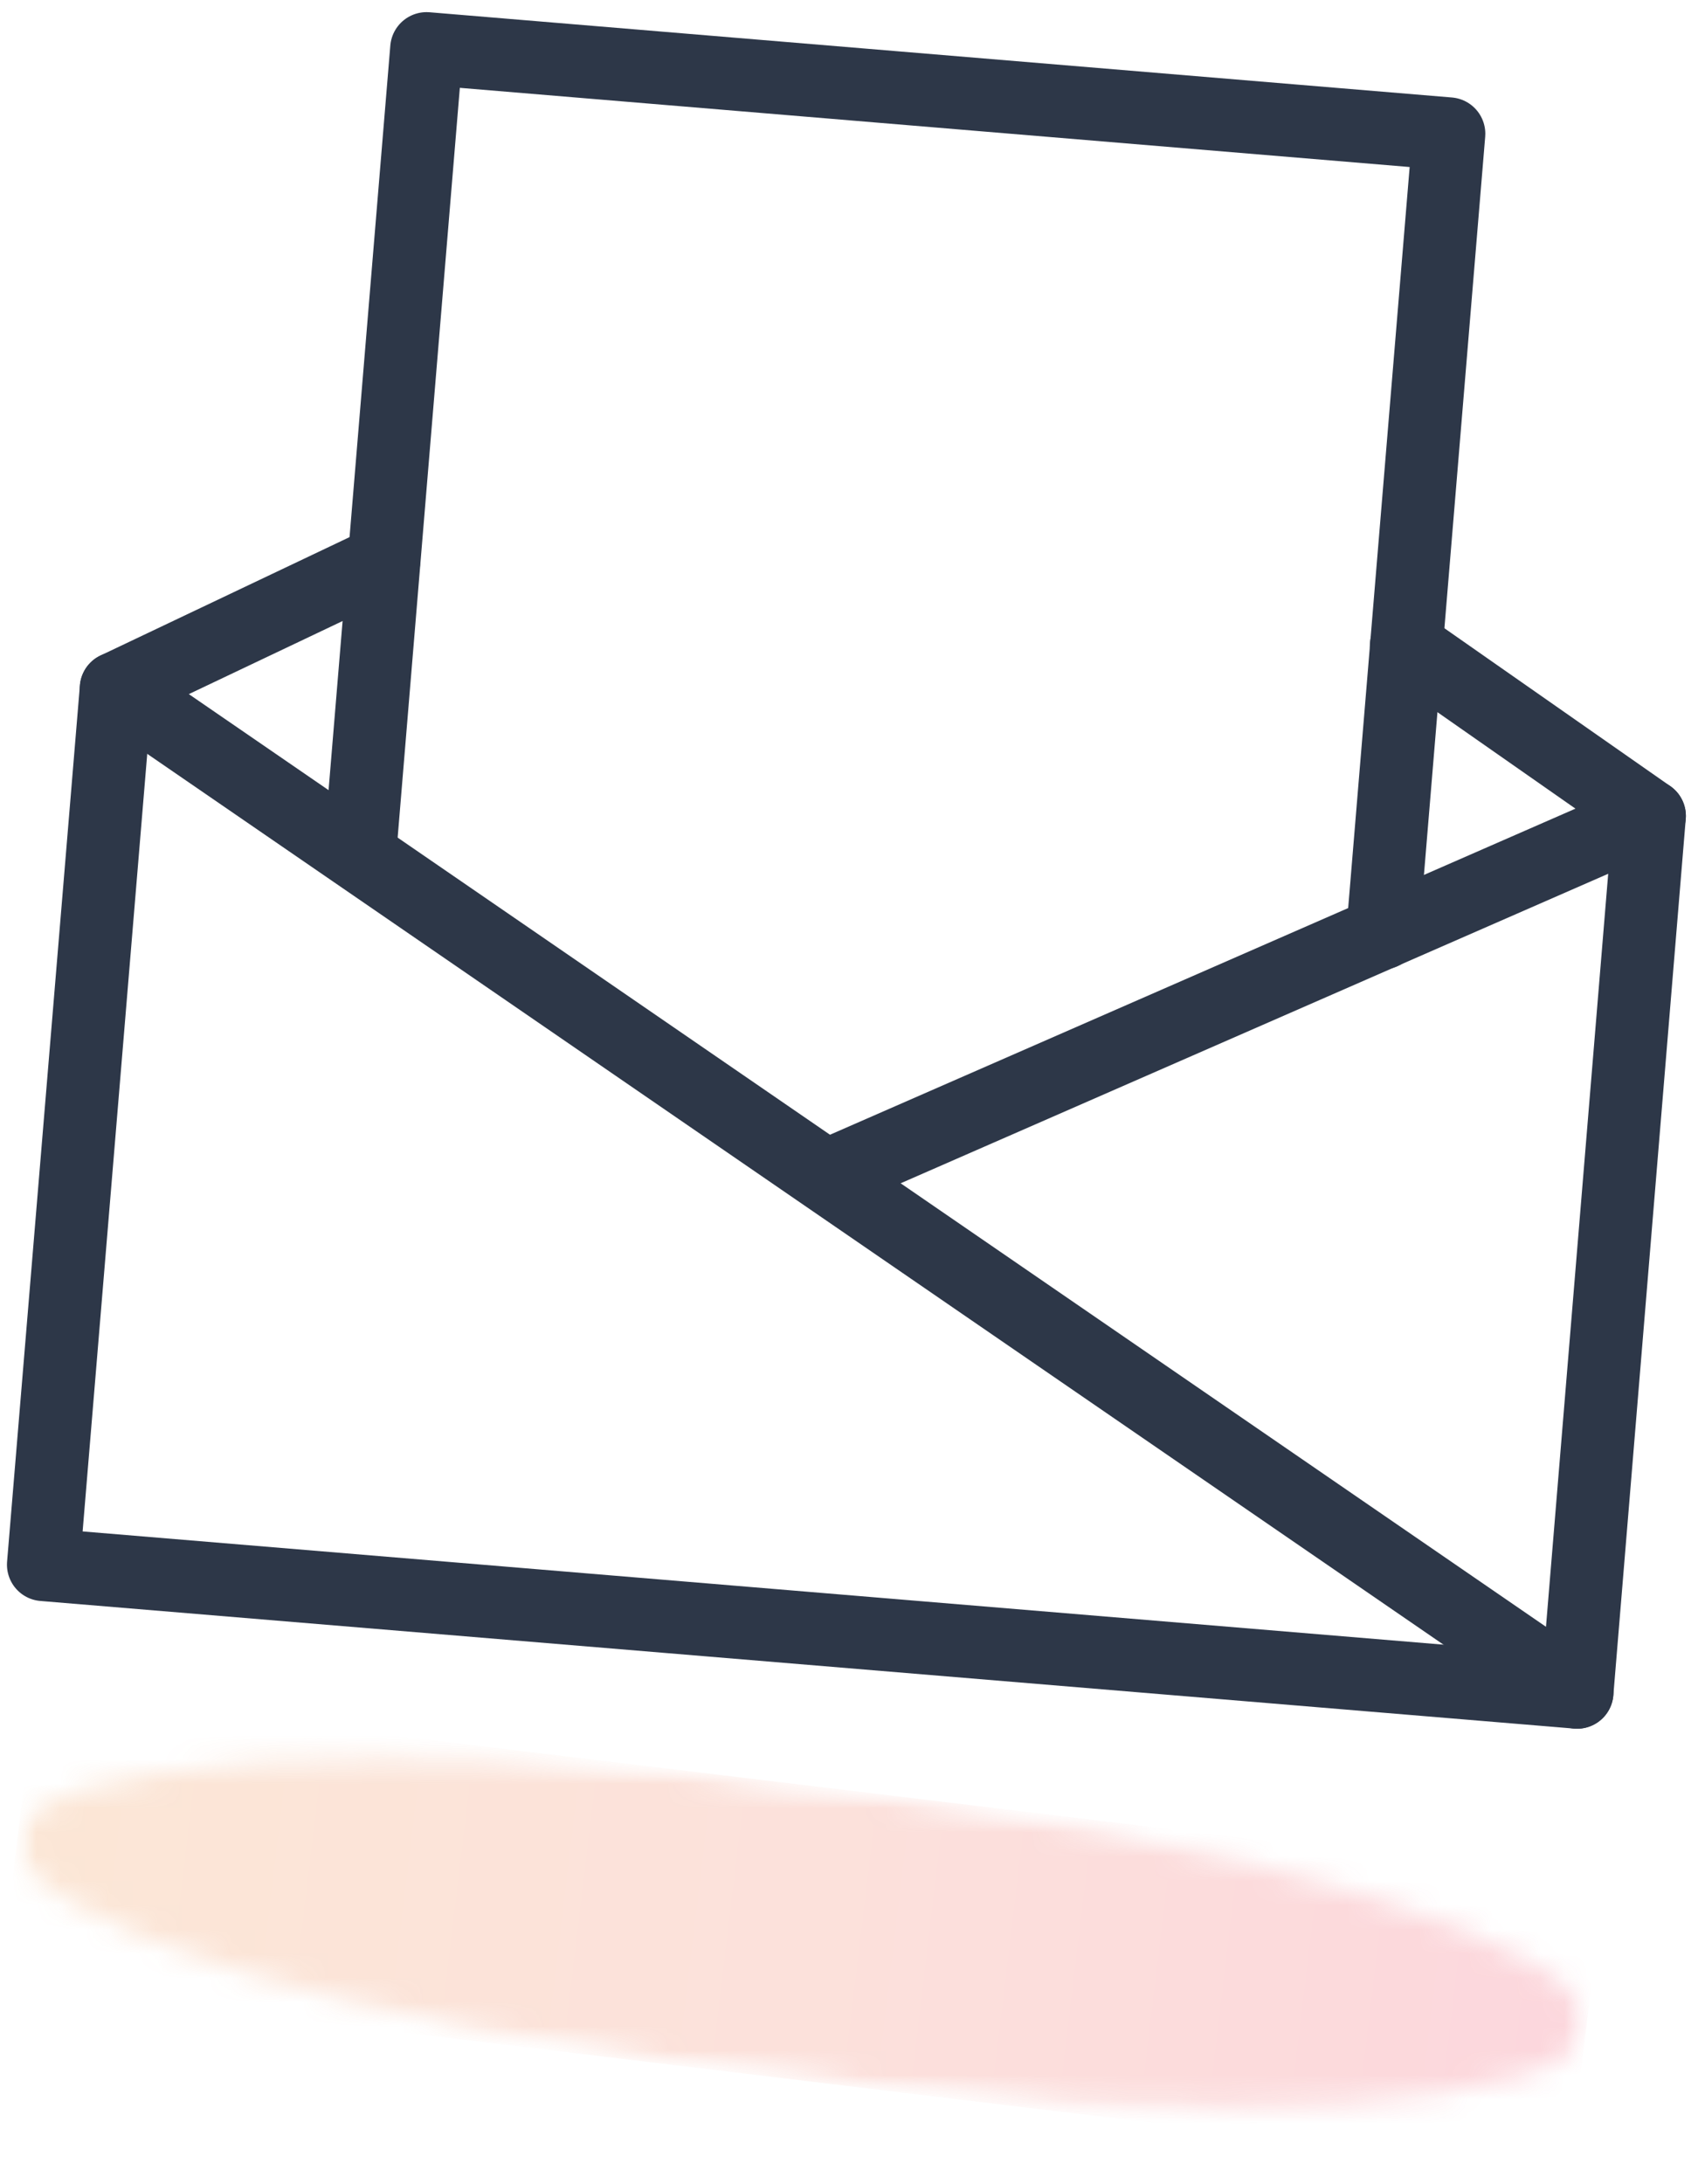
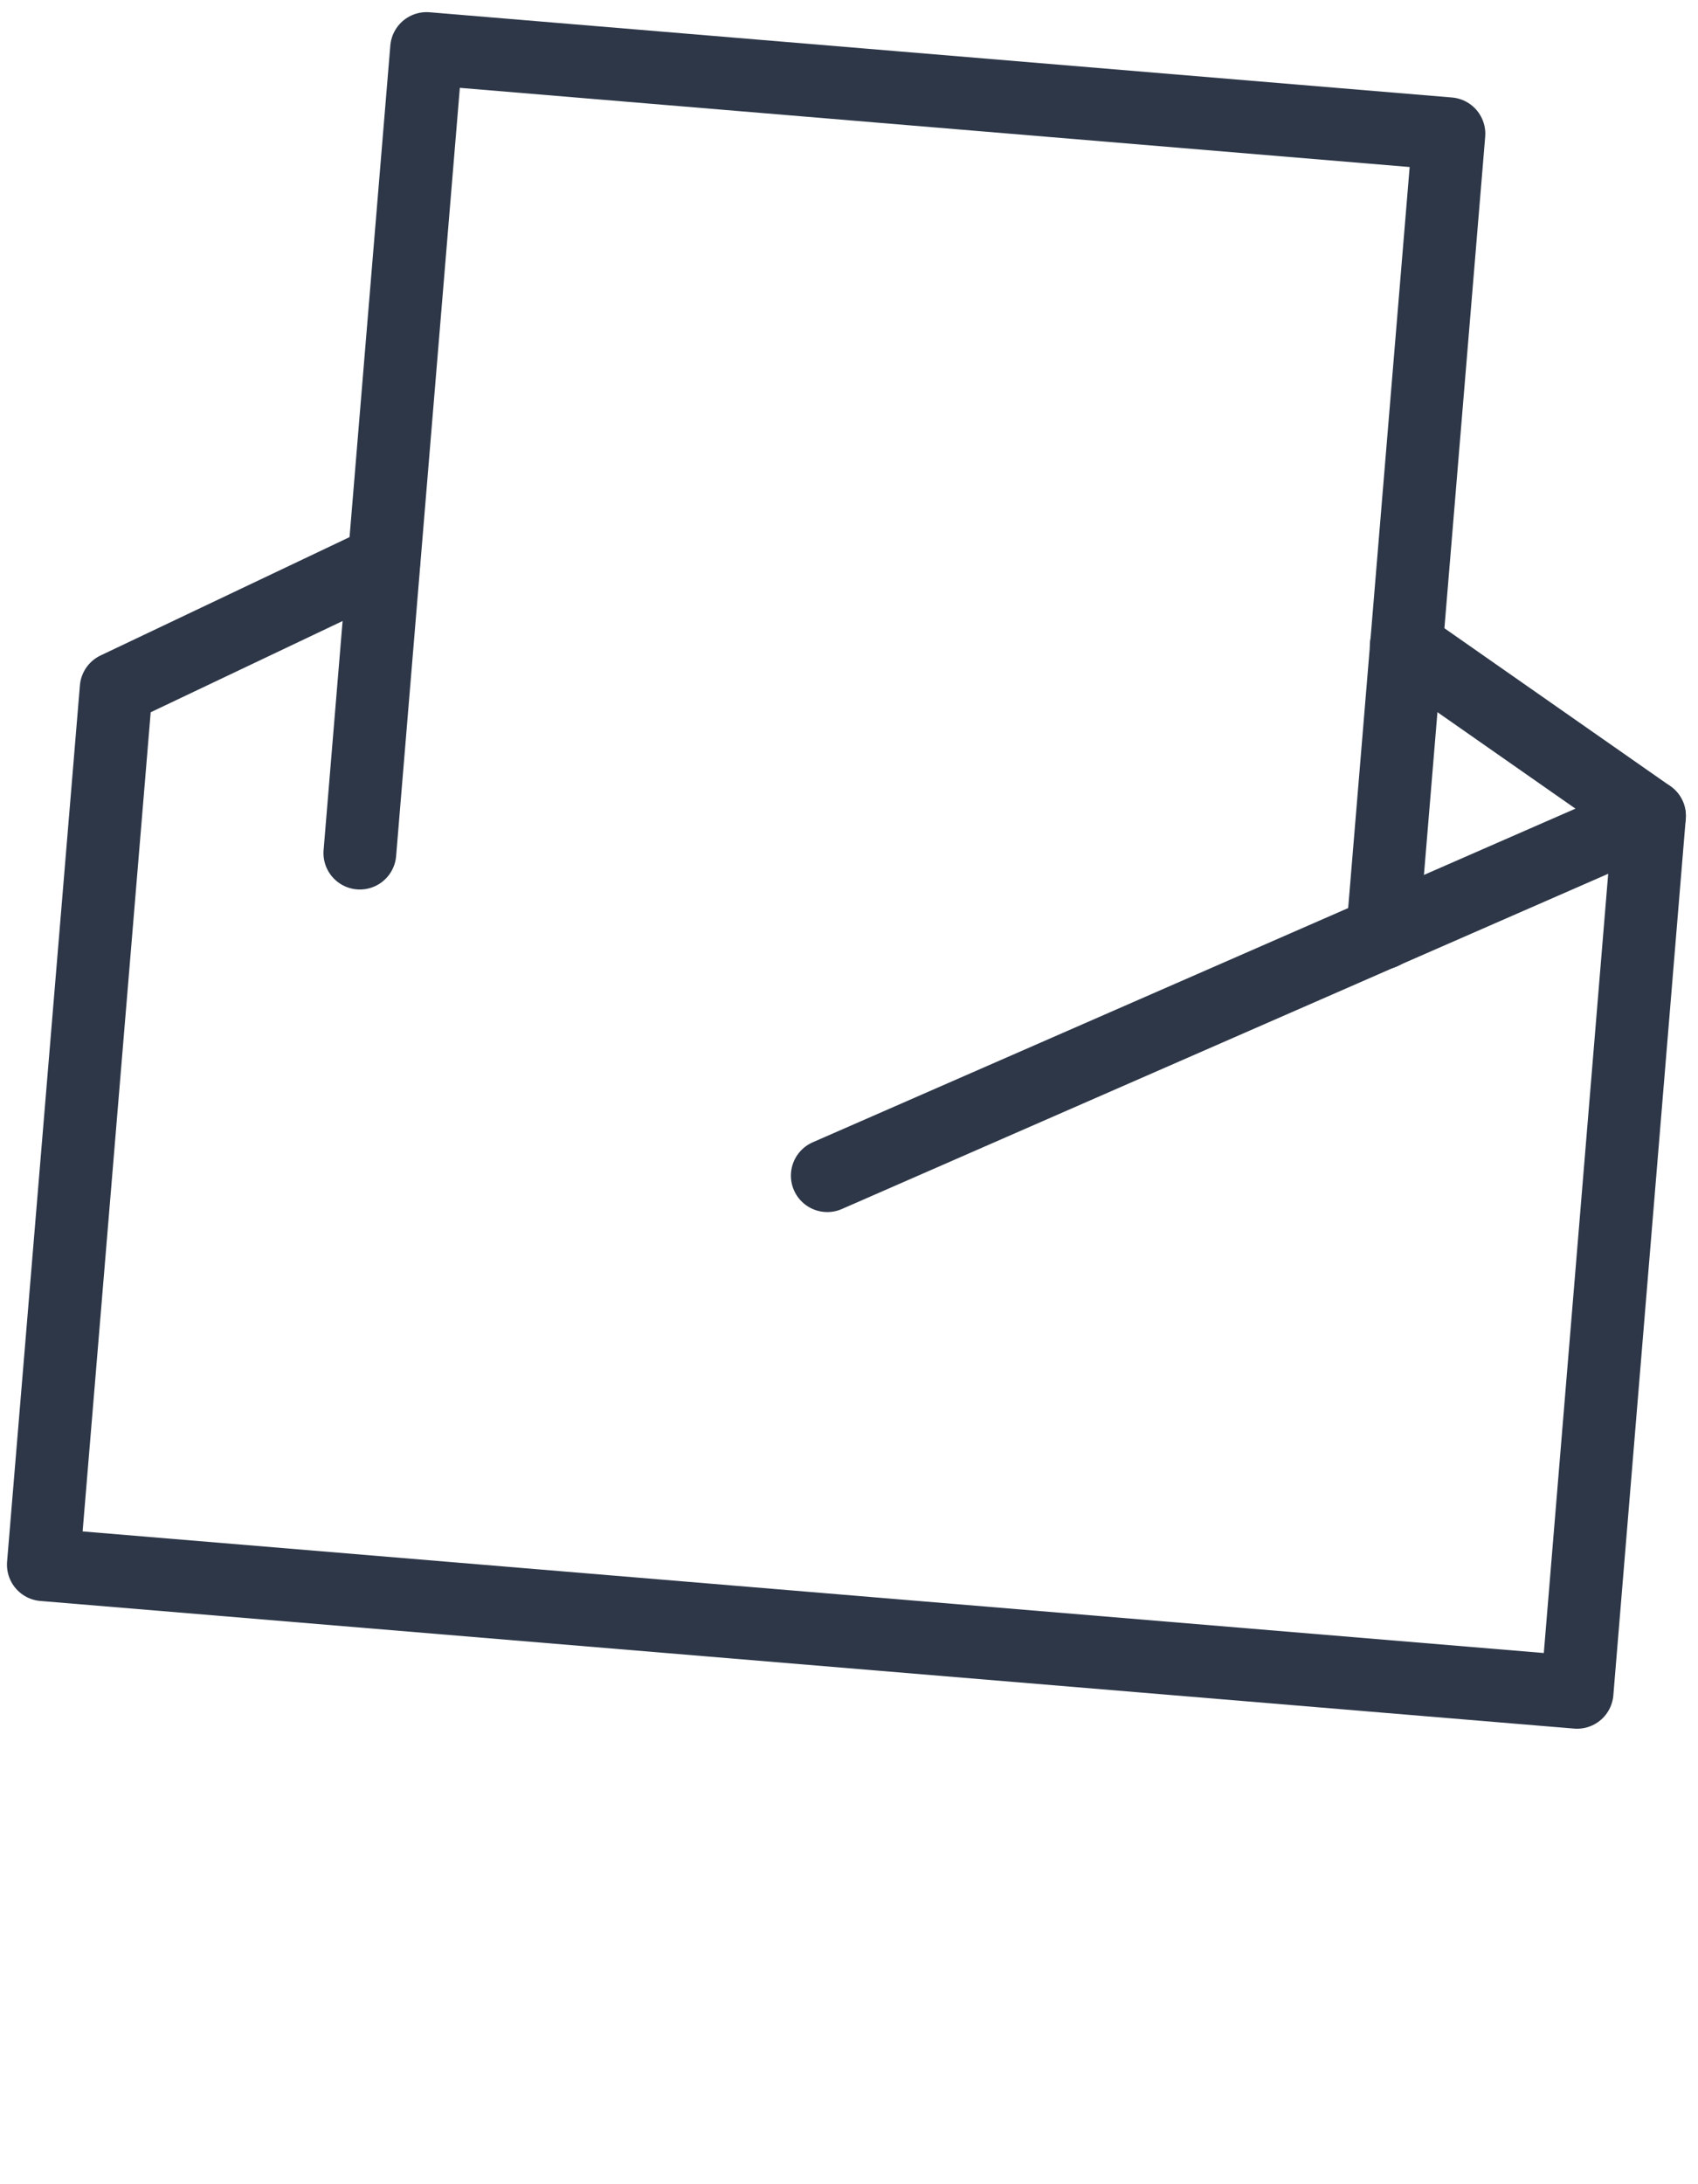
<svg xmlns="http://www.w3.org/2000/svg" fill="none" height="90" viewBox="0 0 70 90" width="70">
  <path d="M15.825 23.121L4.789 28.364L1.787 64.473L65.015 69.732L68 33.623L57.971 26.616" stroke="#2D3748" stroke-linecap="round" stroke-linejoin="round" stroke-width="3" />
  <path d="M14.835 35.152L17.586 2L59.732 5.512L56.998 38.445" stroke="#2D3748" stroke-linecap="round" stroke-linejoin="round" stroke-width="3" />
-   <path d="M4.789 28.363L65.015 69.732" stroke="#2D3748" stroke-linecap="round" stroke-linejoin="round" stroke-width="3" />
  <path d="M68 33.623L34.105 48.443" stroke="#2D3748" stroke-linecap="round" stroke-linejoin="round" stroke-width="3" />
  <g opacity="0.18">
    <mask height="21" id="mask0_19_35" maskUnits="userSpaceOnUse" style="mask-type:luminance" width="67" x="0" y="69">
      <path d="M1.442 69.732L0 81.743L64.673 89.539L66.115 77.527L1.442 69.732Z" fill="white" />
    </mask>
    <g mask="url(#mask0_19_35)">
      <mask height="15" id="mask1_19_35" maskUnits="userSpaceOnUse" style="mask-type:luminance" width="66" x="0" y="72">
-         <path d="M33.787 73.634C15.925 71.483 1.133 72.424 0.731 75.751C0.328 79.078 14.483 83.497 32.344 85.648C50.206 87.799 64.998 86.858 65.4 83.531C65.803 80.204 51.648 75.785 33.787 73.634Z" fill="white" />
-       </mask>
+         </mask>
      <g mask="url(#mask1_19_35)">
-         <path d="M1.443 69.732L0 81.743L64.673 89.539L66.116 77.527L1.443 69.732Z" fill="url(#paint0_linear_19_35)" />
+         <path d="M1.443 69.732L0 81.743L64.673 89.539L1.443 69.732Z" fill="url(#paint0_linear_19_35)" />
      </g>
    </g>
  </g>
  <defs>
    <linearGradient gradientUnits="userSpaceOnUse" id="paint0_linear_19_35" x1="0.977" x2="65.654" y1="75.948" y2="83.714">
      <stop stop-color="#EC781B" />
      <stop offset="0.52" stop-color="#ED573A" />
      <stop offset="1" stop-color="#EF1F41" />
    </linearGradient>
  </defs>
</svg>